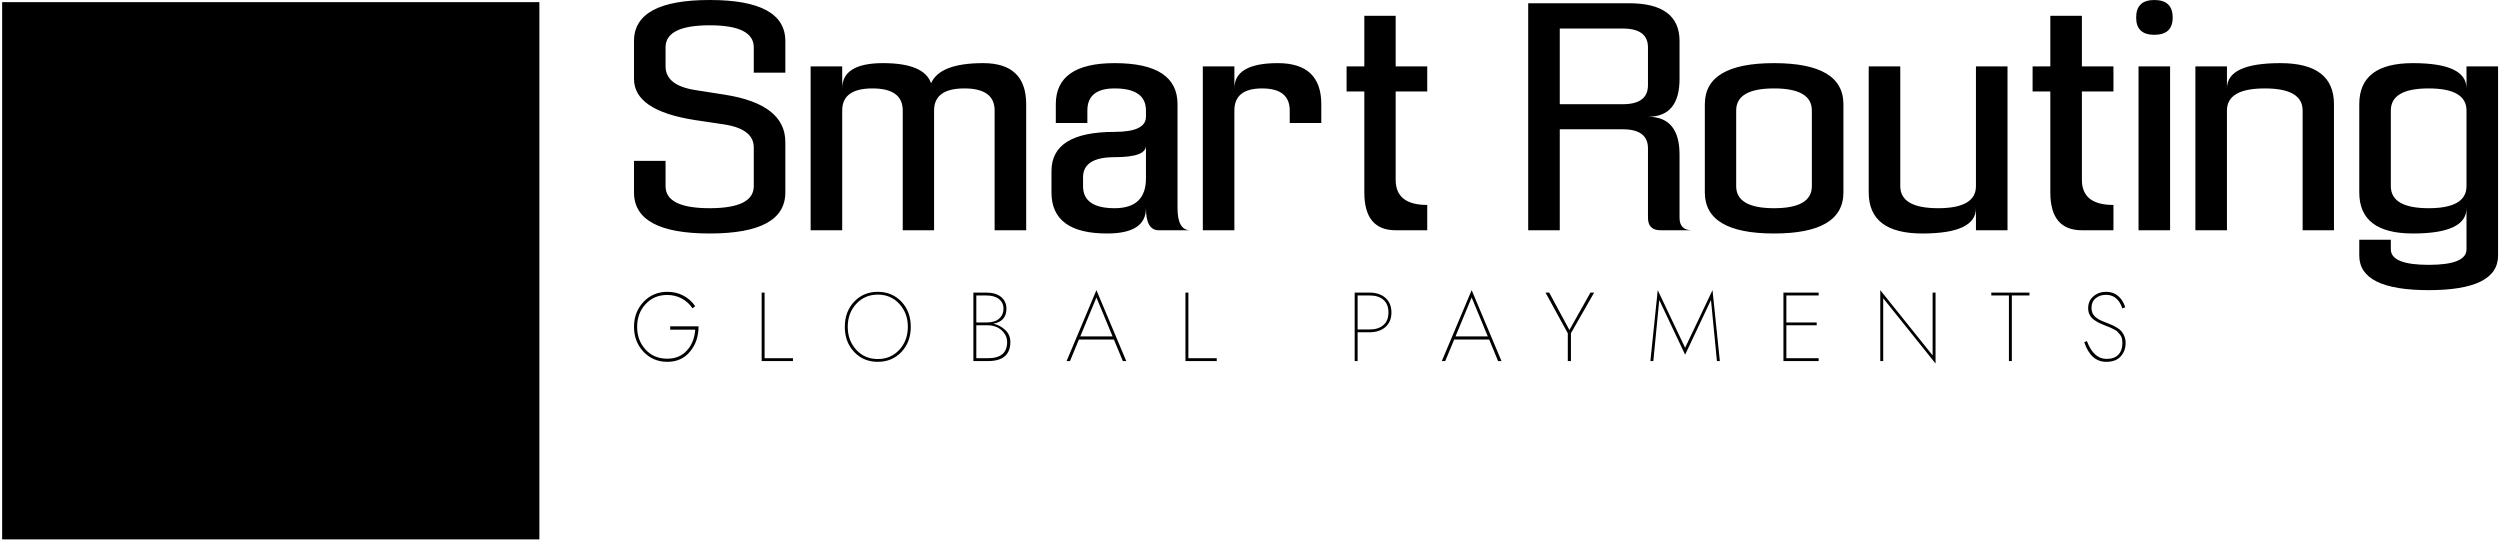
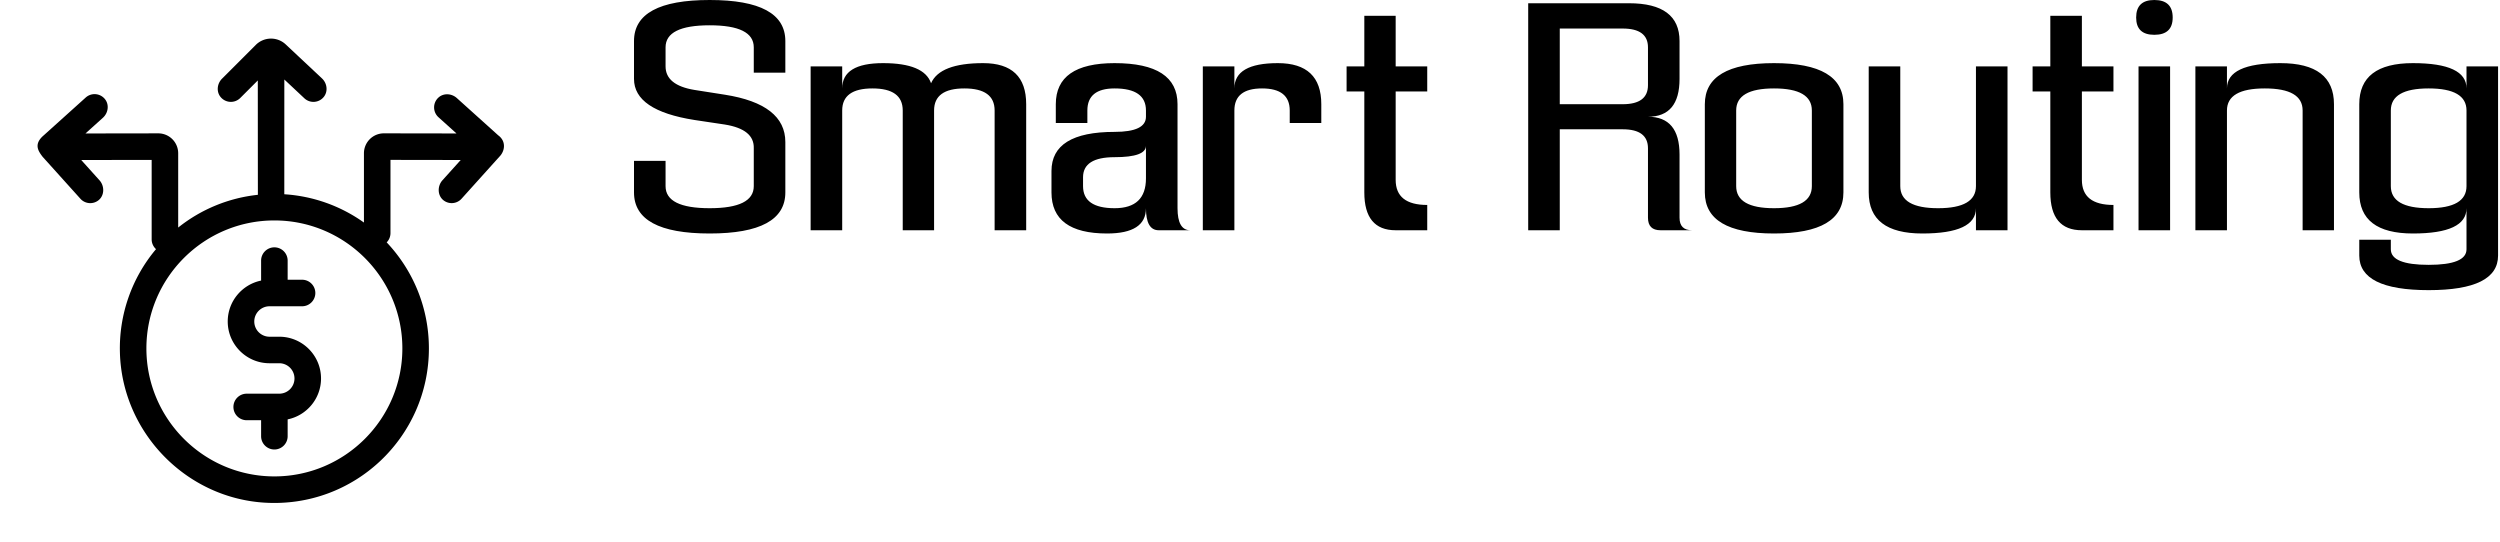
<svg xmlns="http://www.w3.org/2000/svg" data-v-423bf9ae="" viewBox="0 0 517 112" class="iconLeftSlogan">
  <g data-v-423bf9ae="" id="761a3bd5-70ce-4cda-a855-f32d13612a92" fill="black" transform="matrix(4.471,0,0,4.471,131.111,0.671)">
    <path d="M1.46 2.92L1.46 2.92L1.46 2.04Q1.46 1.02 3.50 1.02L3.50 1.02Q5.54 1.02 5.54 2.04L5.54 2.04L5.54 3.21L7 3.21L7 1.75Q7-0.15 3.50-0.15L3.50-0.15Q0-0.15 0 1.75L0 1.75L0 3.50Q0 4.96 2.80 5.40L2.80 5.40L4.20 5.61Q5.57 5.83 5.54 6.71L5.54 6.71L5.54 8.46Q5.54 9.48 3.50 9.48L3.50 9.48Q1.46 9.48 1.46 8.46L1.46 8.46L1.46 7.29L0 7.29L0 8.75Q0 10.65 3.50 10.65L3.50 10.65Q7 10.65 7 8.75L7 8.75L7 6.42Q7 4.67 4.20 4.23L4.20 4.23L2.80 4.01Q1.46 3.79 1.46 2.92ZM8.17 2.92L8.17 10.50L9.63 10.50L9.63 4.96Q9.63 3.94 11.03 3.94Q12.43 3.94 12.43 4.96L12.43 4.96L12.43 10.50L13.88 10.50L13.88 4.96Q13.88 3.94 15.28 3.94Q16.68 3.94 16.68 4.96L16.68 4.96L16.68 10.50L18.14 10.50L18.14 4.67Q18.14 2.77 16.15 2.77Q14.15 2.77 13.74 3.70L13.74 3.70Q13.42 2.77 11.52 2.77Q9.63 2.77 9.63 3.94L9.63 3.94L9.63 2.92L8.17 2.92ZM23.68 9.48Q23.68 10.65 21.88 10.65L21.88 10.65Q19.31 10.65 19.31 8.75L19.31 8.75L19.31 7.76Q19.31 5.95 22.23 5.95L22.23 5.95Q23.68 5.95 23.68 5.25L23.68 5.25L23.68 4.96Q23.68 3.94 22.23 3.94L22.23 3.94Q20.97 3.94 20.97 4.96L20.97 4.96L20.97 5.54L19.51 5.54L19.51 4.67Q19.51 2.77 22.23 2.77L22.23 2.77Q25.14 2.77 25.14 4.67L25.14 4.67L25.14 9.48Q25.14 10.50 25.73 10.50L25.73 10.50L24.27 10.50Q23.68 10.50 23.68 9.48L23.68 9.48ZM23.68 6.59Q23.68 7.12 22.23 7.12L22.23 7.12Q20.77 7.12 20.77 8.05L20.77 8.05L20.77 8.46Q20.77 9.48 22.23 9.48L22.23 9.48Q23.68 9.48 23.68 8.10L23.68 8.10L23.68 6.59ZM26.31 2.92L26.31 10.50L27.77 10.50L27.77 4.96Q27.77 3.94 29.05 3.94Q30.33 3.94 30.33 4.96L30.33 4.96L30.33 5.54L31.79 5.54L31.79 4.67Q31.79 2.77 29.78 2.77Q27.77 2.77 27.77 3.94L27.77 3.94L27.77 2.92L26.31 2.92ZM33.78 0.58L35.23 0.58L35.23 2.92L36.69 2.92L36.69 4.08L35.23 4.08L35.23 8.17Q35.23 9.33 36.69 9.33L36.69 9.33L36.69 10.50L35.23 10.50Q33.78 10.50 33.78 8.75L33.78 8.75L33.78 4.08L32.96 4.08L32.96 2.92L33.78 2.92L33.78 0.58ZM41.36 0L41.36 10.50L42.82 10.50L42.82 5.83L45.73 5.83Q46.90 5.83 46.90 6.71L46.90 6.71L46.90 9.92Q46.90 10.50 47.48 10.50L47.48 10.50L48.94 10.50Q48.36 10.50 48.36 9.92L48.36 9.92L48.36 7Q48.36 5.25 46.90 5.25L46.90 5.25Q48.36 5.25 48.36 3.50L48.36 3.50L48.36 1.75Q48.36 0 46.02 0L46.02 0L41.36 0ZM45.73 4.67L42.82 4.67L42.82 1.17L45.73 1.17Q46.90 1.17 46.90 2.04L46.90 2.04L46.90 3.79Q46.90 4.67 45.73 4.67L45.73 4.67ZM54.48 4.96L54.48 8.46Q54.48 9.48 52.73 9.48L52.73 9.48Q50.98 9.48 50.98 8.46L50.98 8.46L50.98 4.96Q50.98 3.94 52.73 3.94L52.73 3.94Q54.48 3.94 54.48 4.96L54.48 4.96ZM55.94 8.75L55.94 4.67Q55.94 2.77 52.73 2.77L52.73 2.77Q49.53 2.77 49.53 4.67L49.53 4.67L49.53 8.75Q49.53 10.65 52.73 10.65L52.73 10.65Q55.94 10.65 55.94 8.75L55.94 8.75ZM63.53 10.50L63.53 2.92L62.07 2.92L62.07 8.46Q62.07 9.48 60.32 9.48L60.32 9.48Q58.57 9.48 58.57 8.46L58.57 8.46L58.57 2.92L57.11 2.92L57.11 8.75Q57.11 10.65 59.59 10.65Q62.07 10.65 62.07 9.48L62.07 9.48L62.07 10.50L63.53 10.50ZM65.51 0.58L66.97 0.58L66.97 2.92L68.43 2.92L68.43 4.08L66.97 4.08L66.97 8.17Q66.97 9.33 68.43 9.33L68.43 9.33L68.43 10.50L66.97 10.50Q65.51 10.50 65.51 8.75L65.51 8.75L65.51 4.08L64.69 4.08L64.69 2.92L65.51 2.92L65.51 0.58ZM71.05 2.92L69.59 2.92L69.59 10.50L71.05 10.50L71.05 2.92ZM71.17 0.66Q71.17-0.15 70.32-0.15Q69.48-0.15 69.48 0.66Q69.48 1.46 70.32 1.46Q71.17 1.46 71.17 0.66ZM72.22 2.92L72.22 10.50L73.68 10.50L73.68 4.96Q73.68 3.94 75.43 3.94L75.43 3.94Q77.18 3.94 77.18 4.96L77.18 4.96L77.18 10.50L78.63 10.50L78.63 4.67Q78.63 2.77 76.15 2.77Q73.68 2.77 73.68 3.94L73.68 3.94L73.68 2.92L72.22 2.92ZM84.76 2.92L86.22 2.92L86.22 11.67Q86.22 13.27 83.01 13.27L83.01 13.27Q79.80 13.27 79.80 11.67L79.80 11.67L79.80 10.94L81.26 10.94L81.26 11.38Q81.26 12.10 83.01 12.10L83.01 12.10Q84.76 12.10 84.76 11.38L84.76 11.38L84.76 9.48Q84.76 10.65 82.28 10.65Q79.80 10.65 79.80 8.75L79.80 8.75L79.80 4.67Q79.80 2.77 82.28 2.77Q84.76 2.77 84.76 3.94L84.76 3.94L84.76 2.92ZM84.76 8.46L84.76 8.46L84.76 4.96Q84.76 3.94 83.01 3.94L83.01 3.94Q81.26 3.94 81.26 4.96L81.26 4.96L81.26 8.46Q81.26 9.48 83.01 9.48L83.01 9.48Q84.76 9.48 84.76 8.46Z" />
  </g>
  <g data-v-423bf9ae="" id="65c6dd9f-1a4e-4da4-b4ad-5abf699e838d" transform="matrix(1.111,0,0,1.111,0.444,0.444)" stroke="none" fill="black">
-     <path d="M0 0h100v100H0z" />
    <path d="M92.341 24.792l-7.711-6.943c-.96-.864-2.457-.961-3.412-.092a2.47 2.47 0 00.003 3.669l3.349 3.016-13.521-.022a3.71 3.71 0 00-3.705 3.705v12.9a28.603 28.603 0 00-14.824-5.266l.005-21.361 3.729 3.496a2.466 2.466 0 003.587-.221c.855-1.023.663-2.566-.309-3.477l-6.751-6.329a3.999 3.999 0 00-5.564.09l-6.29 6.291c-.913.913-1.088 2.403-.27 3.403a2.47 2.47 0 003.664.189l3.266-3.266s.012 21.236.015 21.287a28.613 28.613 0 00-14.833 6.096v-13.83a3.71 3.71 0 00-3.708-3.705l-13.553.021 3.245-2.921c.96-.864 1.213-2.343.449-3.384a2.47 2.47 0 00-3.649-.381l-7.816 7.038c-1.92 1.643-1.016 2.92-.209 3.984l7.038 7.815a2.465 2.465 0 003.378.276c1.121-.899 1.136-2.644.175-3.711l-3.398-3.774 13.109-.021v14.792c0 .724.317 1.368.812 1.82a28.65 28.65 0 00-6.718 19.315c.416 14.72 12.201 26.95 26.898 27.871 16.723 1.047 30.613-12.206 30.613-28.704 0-7.647-2.99-14.592-7.858-19.744a2.457 2.457 0 00.706-1.726V29.361l13.074.021-3.4 3.776c-.962 1.068-.945 2.811.177 3.71.452.362.998.541 1.542.541.676 0 1.349-.276 1.836-.817l7.038-7.815c1.008-1.002 1.347-2.838-.209-3.985zM74.496 64.455c0 13.136-10.686 23.822-23.822 23.822S26.851 77.59 26.851 64.455s10.687-23.822 23.822-23.822 23.823 10.686 23.823 23.822z" />
    <path d="M51.584 62.276h-1.82c-1.562 0-2.833-1.271-2.833-2.833s1.271-2.833 2.833-2.833h6.062a2.47 2.47 0 000-4.94h-2.683v-3.56a2.47 2.47 0 00-4.94 0v3.717c-3.541.724-6.213 3.863-6.213 7.615 0 4.286 3.487 7.772 7.772 7.772h1.82a2.836 2.836 0 012.833 2.833 2.836 2.836 0 01-2.833 2.833H45.52a2.47 2.47 0 000 4.94h2.683v2.978a2.47 2.47 0 004.94 0v-3.135c3.541-.724 6.213-3.863 6.213-7.615 0-4.286-3.487-7.772-7.772-7.772z" />
  </g>
  <g data-v-423bf9ae="" id="7500a854-95b9-4874-9d55-9bc88b25db1f" fill="black" transform="matrix(1.445,0,0,1.445,130.1,56.461)">
-     <path d="M9.94 7.63L5.88 7.63L5.88 8.11L9.46 8.11C9.38 9.32 8.98 10.32 8.27 11.09C7.56 11.87 6.63 12.26 5.46 12.26C4.17 12.26 3.13 11.82 2.34 10.94C1.54 10.06 1.15 8.98 1.15 7.70C1.15 6.40 1.55 5.32 2.36 4.45C3.17 3.57 4.20 3.14 5.46 3.14C6.21 3.14 6.90 3.31 7.54 3.65C8.18 4.00 8.69 4.47 9.07 5.05L9.46 4.75C9.03 4.11 8.47 3.61 7.78 3.24C7.10 2.87 6.33 2.69 5.46 2.69C4.11 2.69 2.98 3.17 2.06 4.13C1.16 5.09 0.70 6.28 0.70 7.70C0.70 9.12 1.16 10.31 2.06 11.27C2.98 12.23 4.11 12.71 5.46 12.71C6.83 12.71 7.92 12.22 8.73 11.23C9.54 10.25 9.94 9.05 9.94 7.63ZM18.97 2.80L18.97 12.60L23.45 12.60L23.45 12.19L19.39 12.19L19.39 2.80ZM31.29 7.70C31.29 6.38 31.70 5.29 32.51 4.41C33.32 3.53 34.35 3.09 35.59 3.09C36.83 3.09 37.86 3.53 38.67 4.41C39.48 5.29 39.89 6.38 39.89 7.70C39.89 9.02 39.48 10.11 38.67 10.99C37.86 11.87 36.83 12.31 35.59 12.31C34.35 12.31 33.32 11.87 32.51 10.99C31.70 10.11 31.29 9.02 31.29 7.70ZM30.87 7.70C30.87 9.16 31.32 10.36 32.21 11.30C33.10 12.24 34.23 12.71 35.59 12.71C36.95 12.71 38.08 12.24 38.97 11.30C39.86 10.36 40.31 9.16 40.31 7.70C40.31 6.24 39.86 5.04 38.97 4.10C38.08 3.16 36.95 2.69 35.59 2.69C34.23 2.69 33.10 3.16 32.21 4.10C31.32 5.04 30.87 6.24 30.87 7.70ZM49.27 2.80L49.27 12.60L51.37 12.60C53.49 12.60 54.56 11.69 54.56 9.87C54.56 9.19 54.32 8.62 53.85 8.17C53.38 7.72 52.81 7.41 52.15 7.25C53.38 7.02 54.00 6.30 54.00 5.11C54.00 4.40 53.74 3.84 53.23 3.42C52.73 3.01 52.01 2.80 51.09 2.80ZM49.69 7.08L49.69 3.21L51.09 3.21C51.86 3.21 52.47 3.37 52.91 3.71C53.36 4.05 53.58 4.51 53.58 5.11C53.58 5.60 53.44 5.99 53.17 6.31C52.90 6.62 52.59 6.83 52.24 6.93C51.89 7.03 51.51 7.08 51.09 7.08ZM49.69 7.48L51.37 7.48C51.77 7.48 52.17 7.56 52.57 7.72C52.97 7.88 53.33 8.16 53.63 8.54C53.94 8.92 54.10 9.37 54.10 9.87C54.10 11.42 53.19 12.19 51.37 12.19L49.69 12.19ZM66.88 2.45L62.61 12.60L63.10 12.60L64.37 9.52L69.38 9.52L70.66 12.60L71.15 12.60ZM66.88 3.50L69.19 9.07L64.57 9.07ZM79.62 2.80L79.62 12.60L84.10 12.60L84.10 12.19L80.04 12.19L80.04 2.80ZM103.84 2.80L103.84 12.60L104.26 12.60L104.26 8.48L105.94 8.48C106.90 8.48 107.67 8.23 108.24 7.73C108.81 7.22 109.10 6.53 109.10 5.64C109.10 4.76 108.81 4.06 108.24 3.56C107.67 3.05 106.90 2.80 105.94 2.80ZM104.26 3.21L105.94 3.21C106.80 3.21 107.47 3.41 107.95 3.83C108.43 4.24 108.67 4.85 108.67 5.64C108.67 6.44 108.43 7.04 107.95 7.45C107.47 7.87 106.80 8.08 105.94 8.08L104.26 8.08ZM120.58 2.45L116.31 12.60L116.80 12.60L118.08 9.52L123.09 9.52L124.36 12.60L124.85 12.60ZM120.58 3.50L122.89 9.07L118.27 9.07ZM137.58 2.80L134.57 8.16L131.68 2.80L131.15 2.80L134.34 8.62L134.34 12.60L134.79 12.60L134.79 8.61L138.11 2.80ZM154.83 3.86L155.68 12.60L156.10 12.60L155.05 2.45L151.13 10.70L147.21 2.45L146.16 12.60L146.58 12.60L147.43 3.86L151.13 11.69ZM165.62 7.48L169.96 7.48L169.96 7.08L165.62 7.08L165.62 3.21L170.24 3.21L170.24 2.80L165.20 2.80L165.20 12.60L170.24 12.60L170.24 12.19L165.62 12.19ZM186.55 2.80L186.55 11.79L179.06 2.45L179.06 12.60L179.48 12.60L179.48 3.61L186.97 12.95L186.97 2.80ZM194.95 3.21L197.47 3.21L197.47 12.60L197.89 12.60L197.89 3.21L200.41 3.21L200.41 2.80L194.95 2.80ZM208.63 9.74L208.25 9.90C208.88 11.77 209.93 12.71 211.40 12.71C212.31 12.71 213.01 12.45 213.47 11.93C213.94 11.41 214.17 10.77 214.17 10.01C214.17 9.66 214.11 9.35 214.00 9.06C213.88 8.78 213.75 8.55 213.60 8.37C213.46 8.19 213.26 8.02 213.00 7.86C212.73 7.70 212.52 7.58 212.36 7.50C212.20 7.43 211.97 7.34 211.69 7.22C211.66 7.21 211.54 7.16 211.34 7.08C211.15 7.01 211.03 6.96 210.98 6.94C210.93 6.91 210.83 6.87 210.66 6.80C210.49 6.73 210.38 6.67 210.33 6.64C210.28 6.60 210.19 6.54 210.06 6.45C209.93 6.37 209.84 6.30 209.79 6.24C209.74 6.18 209.68 6.10 209.59 6.00C209.51 5.90 209.45 5.80 209.42 5.70C209.39 5.61 209.36 5.50 209.33 5.38C209.30 5.25 209.29 5.12 209.29 4.98C209.29 4.41 209.48 3.95 209.88 3.62C210.28 3.29 210.77 3.12 211.36 3.12C212.49 3.12 213.27 3.77 213.71 5.07L214.12 4.90C213.91 4.23 213.57 3.69 213.11 3.29C212.64 2.89 212.06 2.69 211.37 2.69C210.68 2.69 210.08 2.90 209.57 3.33C209.06 3.76 208.81 4.33 208.81 5.04C208.81 5.39 208.88 5.71 209.03 5.99C209.17 6.27 209.39 6.51 209.67 6.71C209.96 6.91 210.21 7.07 210.44 7.17C210.67 7.28 210.97 7.41 211.33 7.55C211.61 7.65 211.80 7.72 211.90 7.77C212.01 7.82 212.18 7.90 212.42 8.02C212.66 8.13 212.84 8.24 212.95 8.34C213.05 8.45 213.18 8.58 213.32 8.75C213.47 8.92 213.57 9.11 213.63 9.32C213.68 9.54 213.71 9.78 213.71 10.05C213.71 10.72 213.52 11.27 213.14 11.68C212.76 12.09 212.20 12.29 211.44 12.29C210.21 12.29 209.27 11.44 208.63 9.74Z" />
-   </g>
+     </g>
</svg>